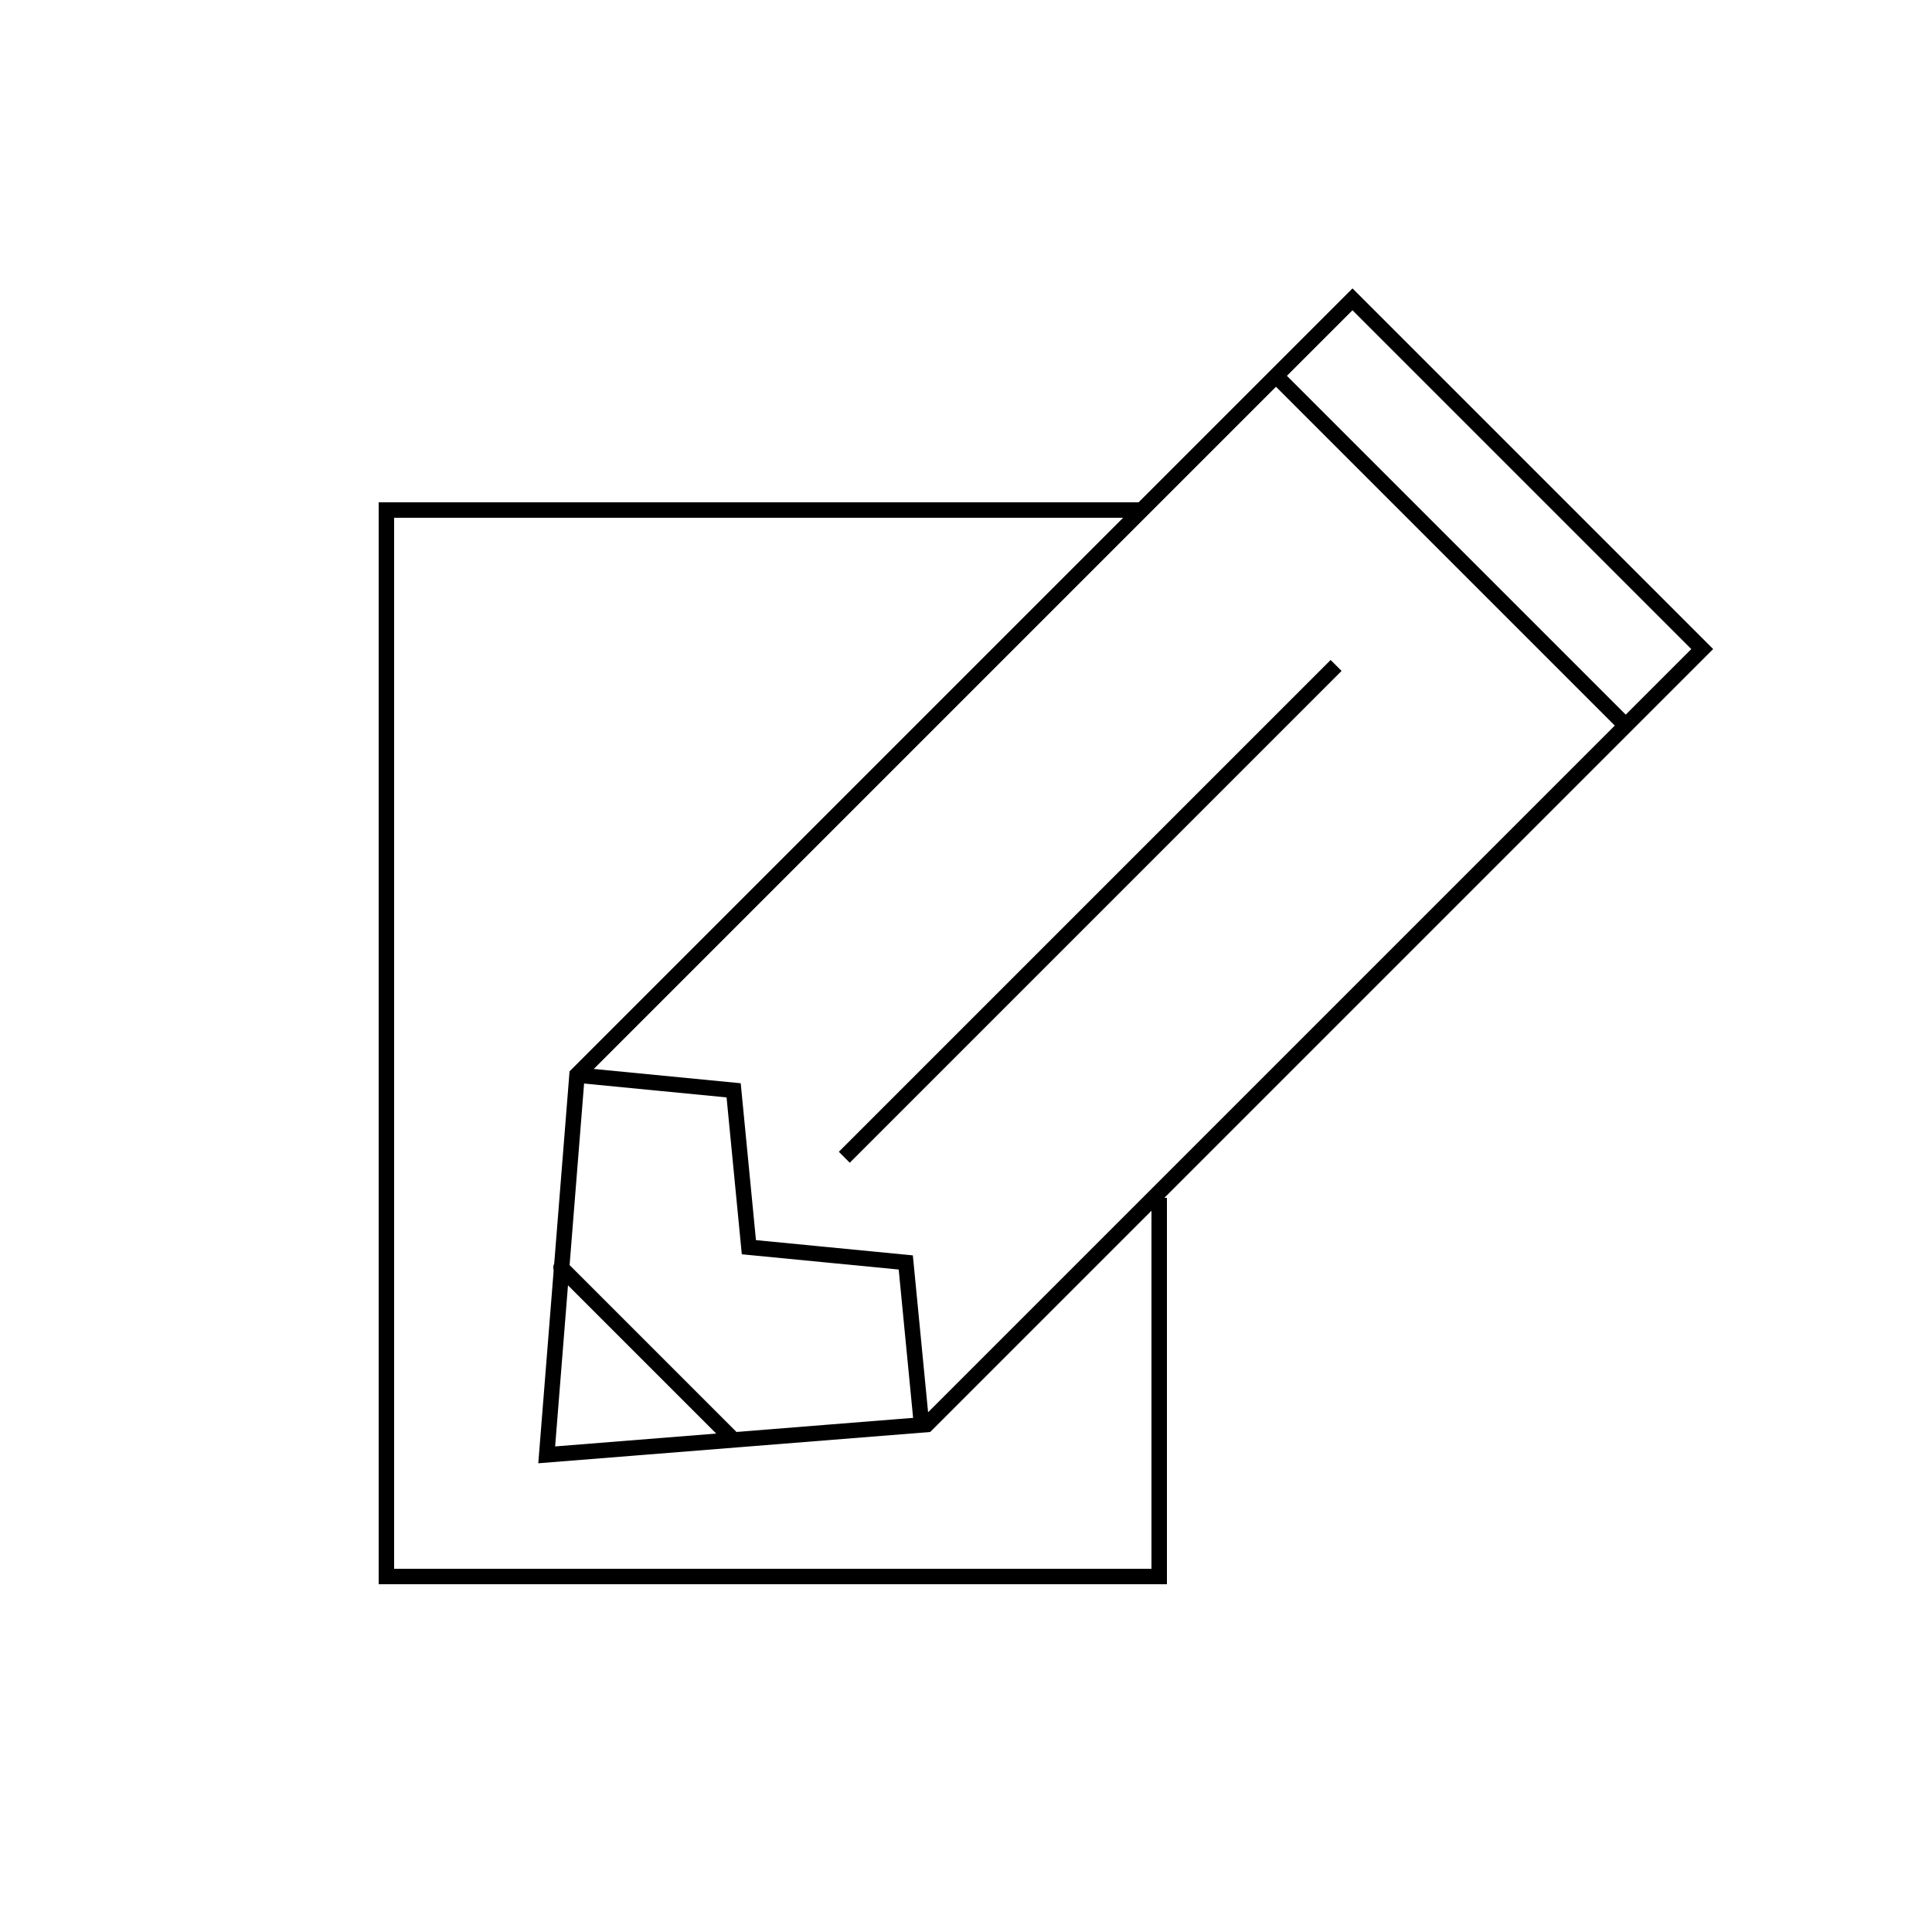
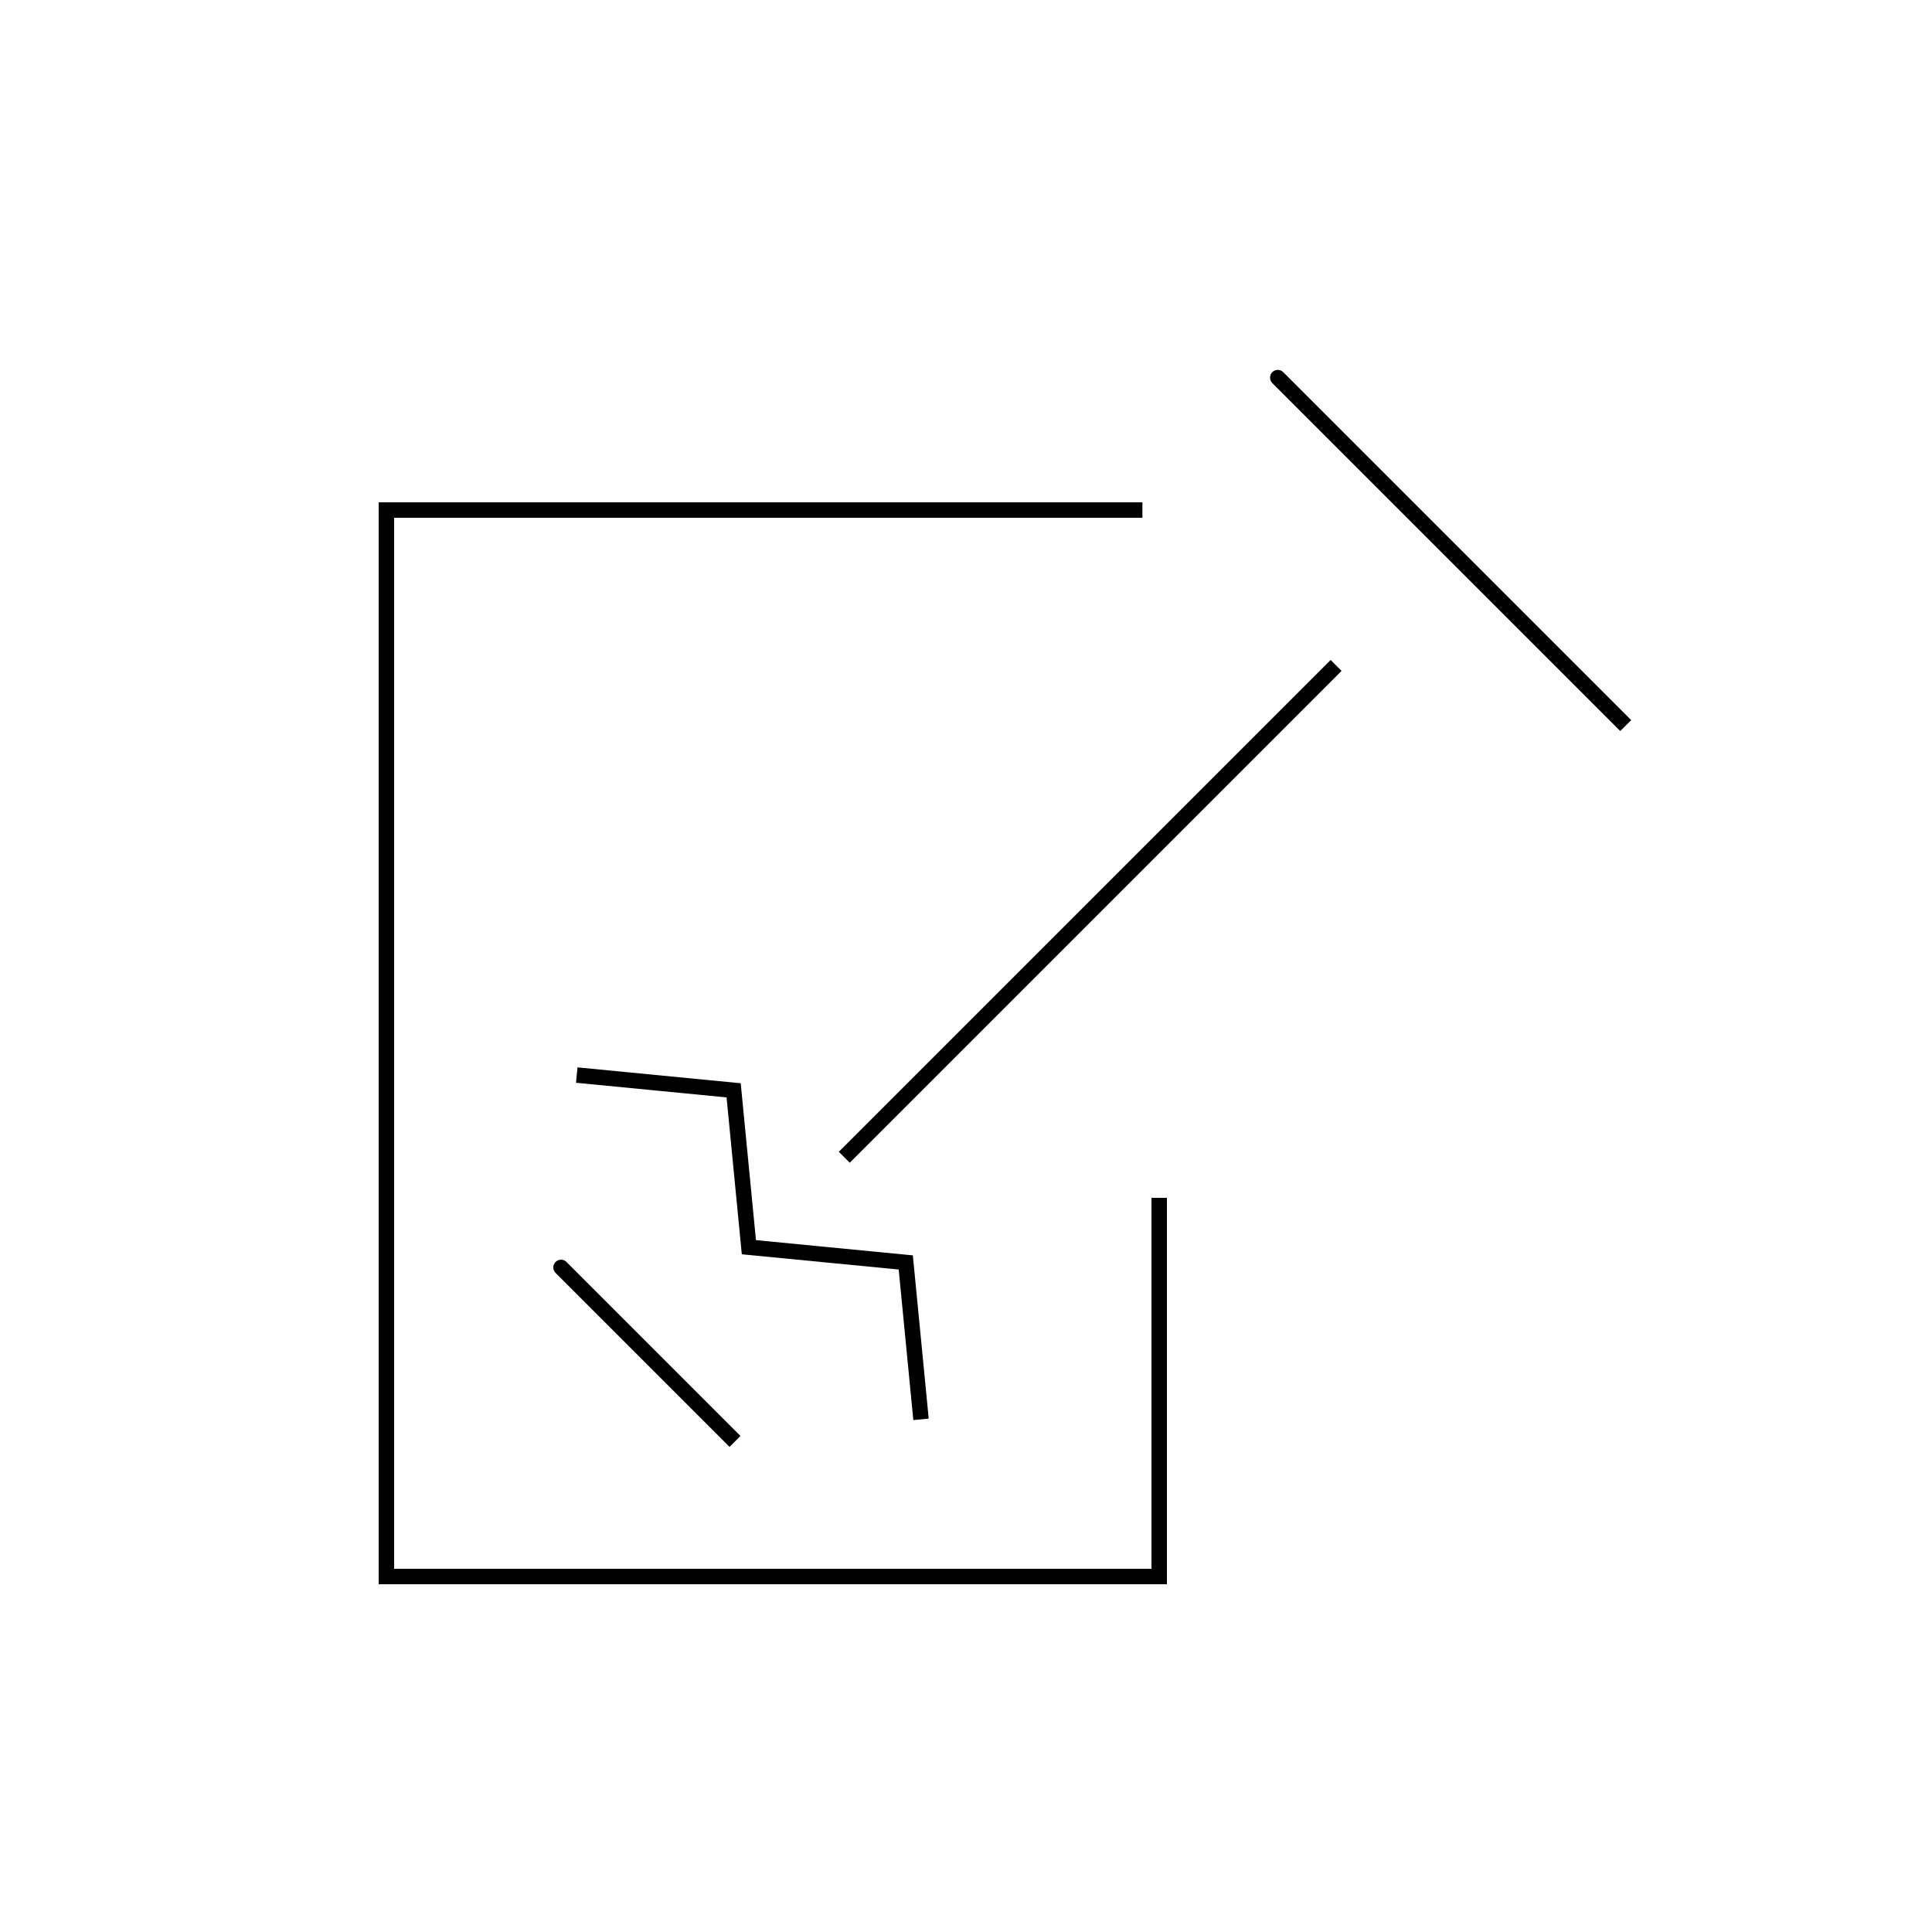
<svg xmlns="http://www.w3.org/2000/svg" width="125px" height="125px" viewBox="0 0 125 125" version="1.1">
  <title>Icon/125/Pen-Paper</title>
  <desc>Created with Sketch.</desc>
  <g id="Icon/125/Pen-Paper" stroke="none" stroke-width="1" fill="none" fill-rule="evenodd">
    <polyline vector-effect="non-scaling-stroke" id="Path" stroke="#000000" transform="translate(50, 67.5) rotate(90) translate(-50, -67.5) " points="60 42.5 84.5 42.5 84.5 92.5 15.5 92.5 15.5 43.587" />
    <g id="Group" transform="translate(67, 62.5) rotate(45) translate(-67, -62.5) translate(50.5, 17)" stroke="#000000">
-       <path vector-effect="non-scaling-stroke" d="M32.5,0.5 L0.5,0.5 L0.5,71.454 L16.5,90.229 L32.5,71.454 L32.5,0.5 Z" id="Rectangle-Copy-19" />
      <polyline vector-effect="non-scaling-stroke" id="Path-Copy-17" points="0.5 71.48 8.375 65 16.25 71.48 24.125 65 32 71.48" />
      <path vector-effect="non-scaling-stroke" d="M11.444,81 C5.037,81 9.389,81 24.5,81" id="Path-6-Copy-2" />
      <path vector-effect="non-scaling-stroke" d="M6.389,7.5 C-6.426,7.5 2.278,7.5 32.5,7.5" id="Path-6-Copy-2" />
      <path vector-effect="non-scaling-stroke" d="M-6,40.5 C2.213,40.5 17.213,40.5 39,40.5" id="Path-6-Copy-2" transform="translate(16.5, 40.5) rotate(90) translate(-16.5, -40.5) " />
    </g>
  </g>
</svg>